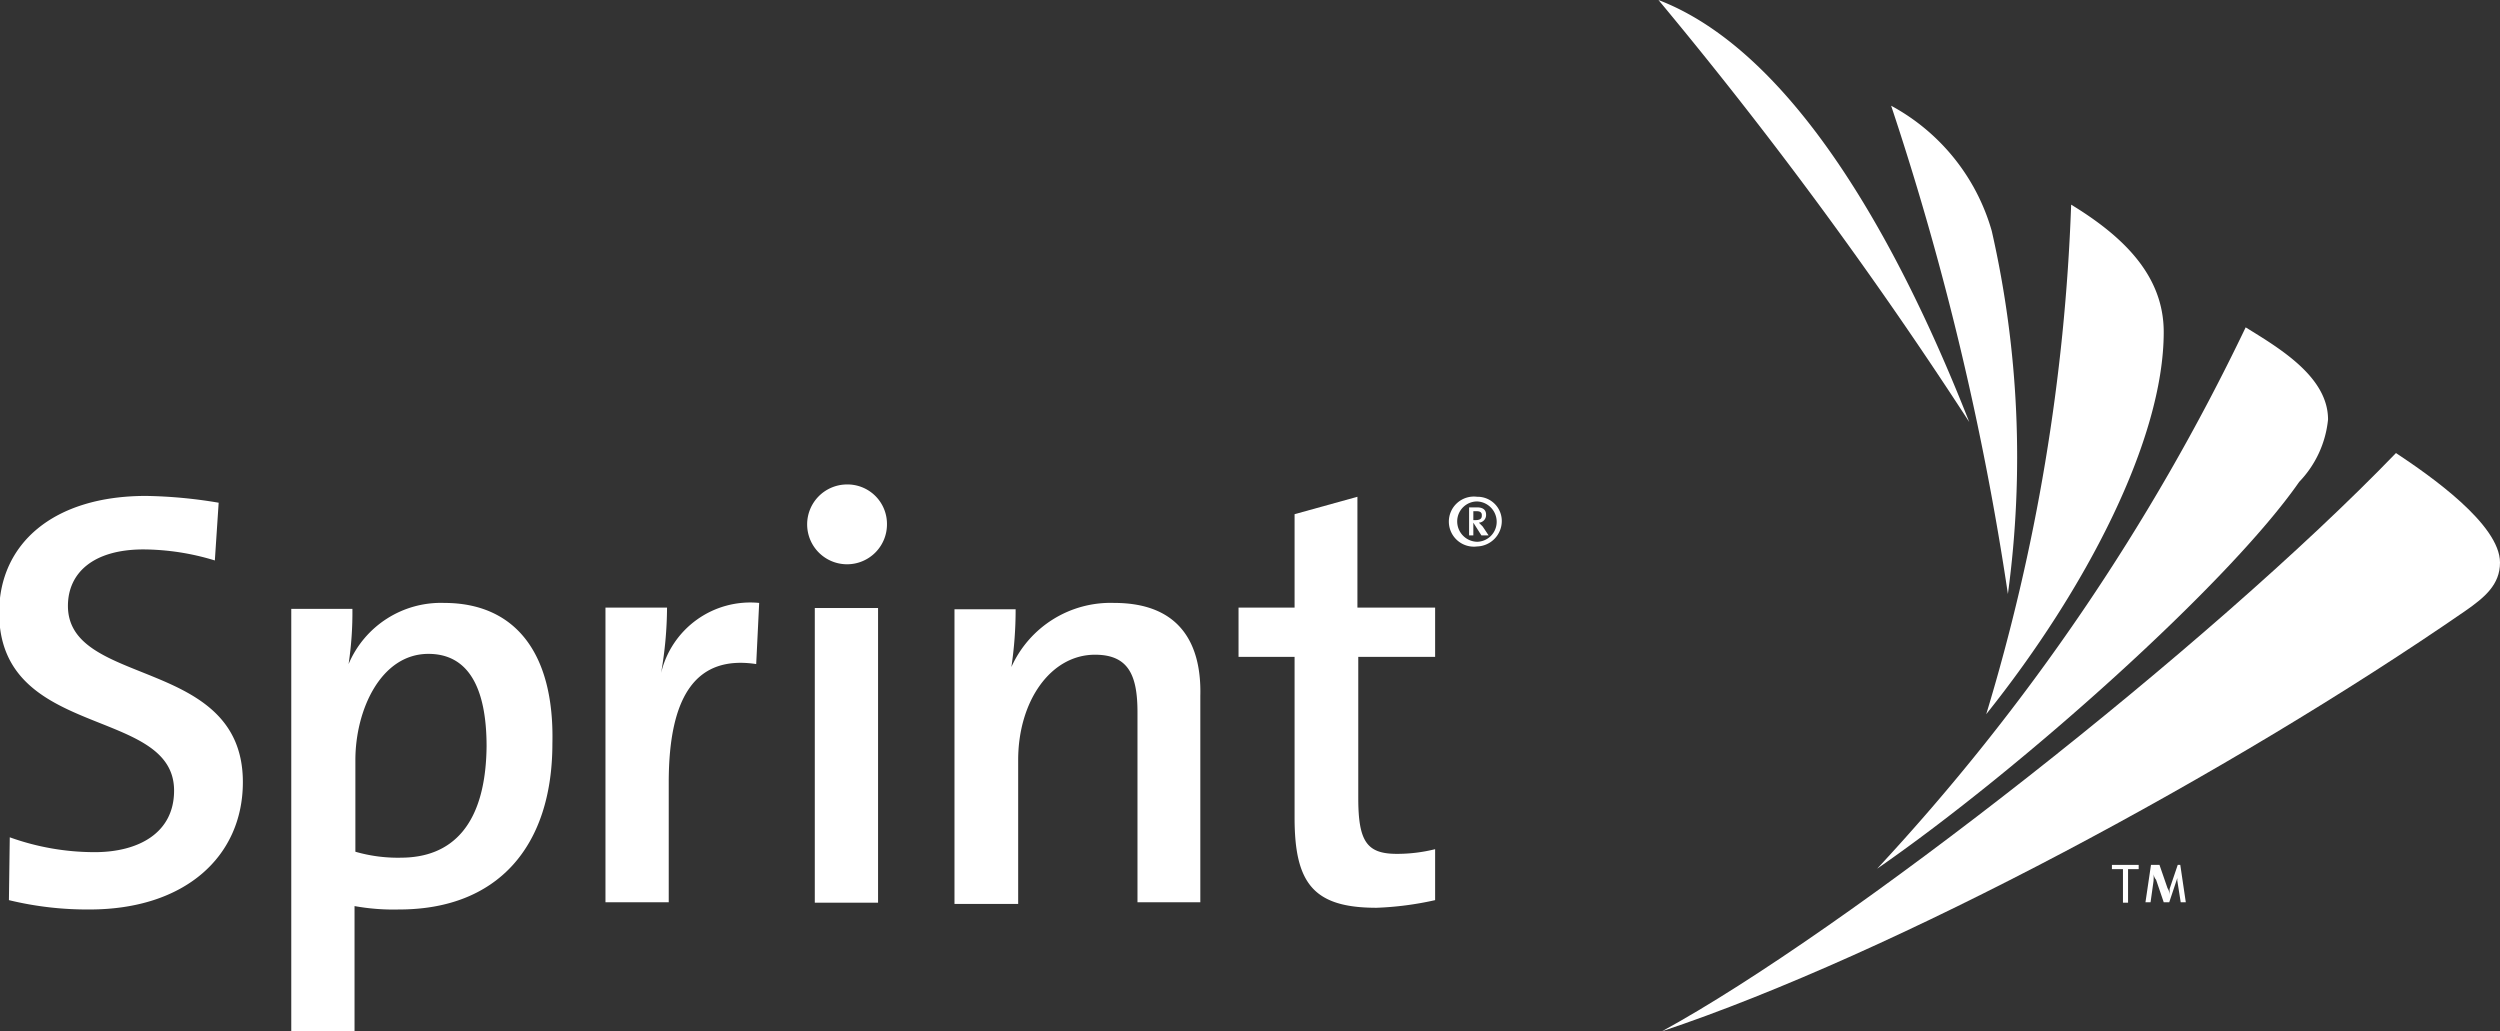
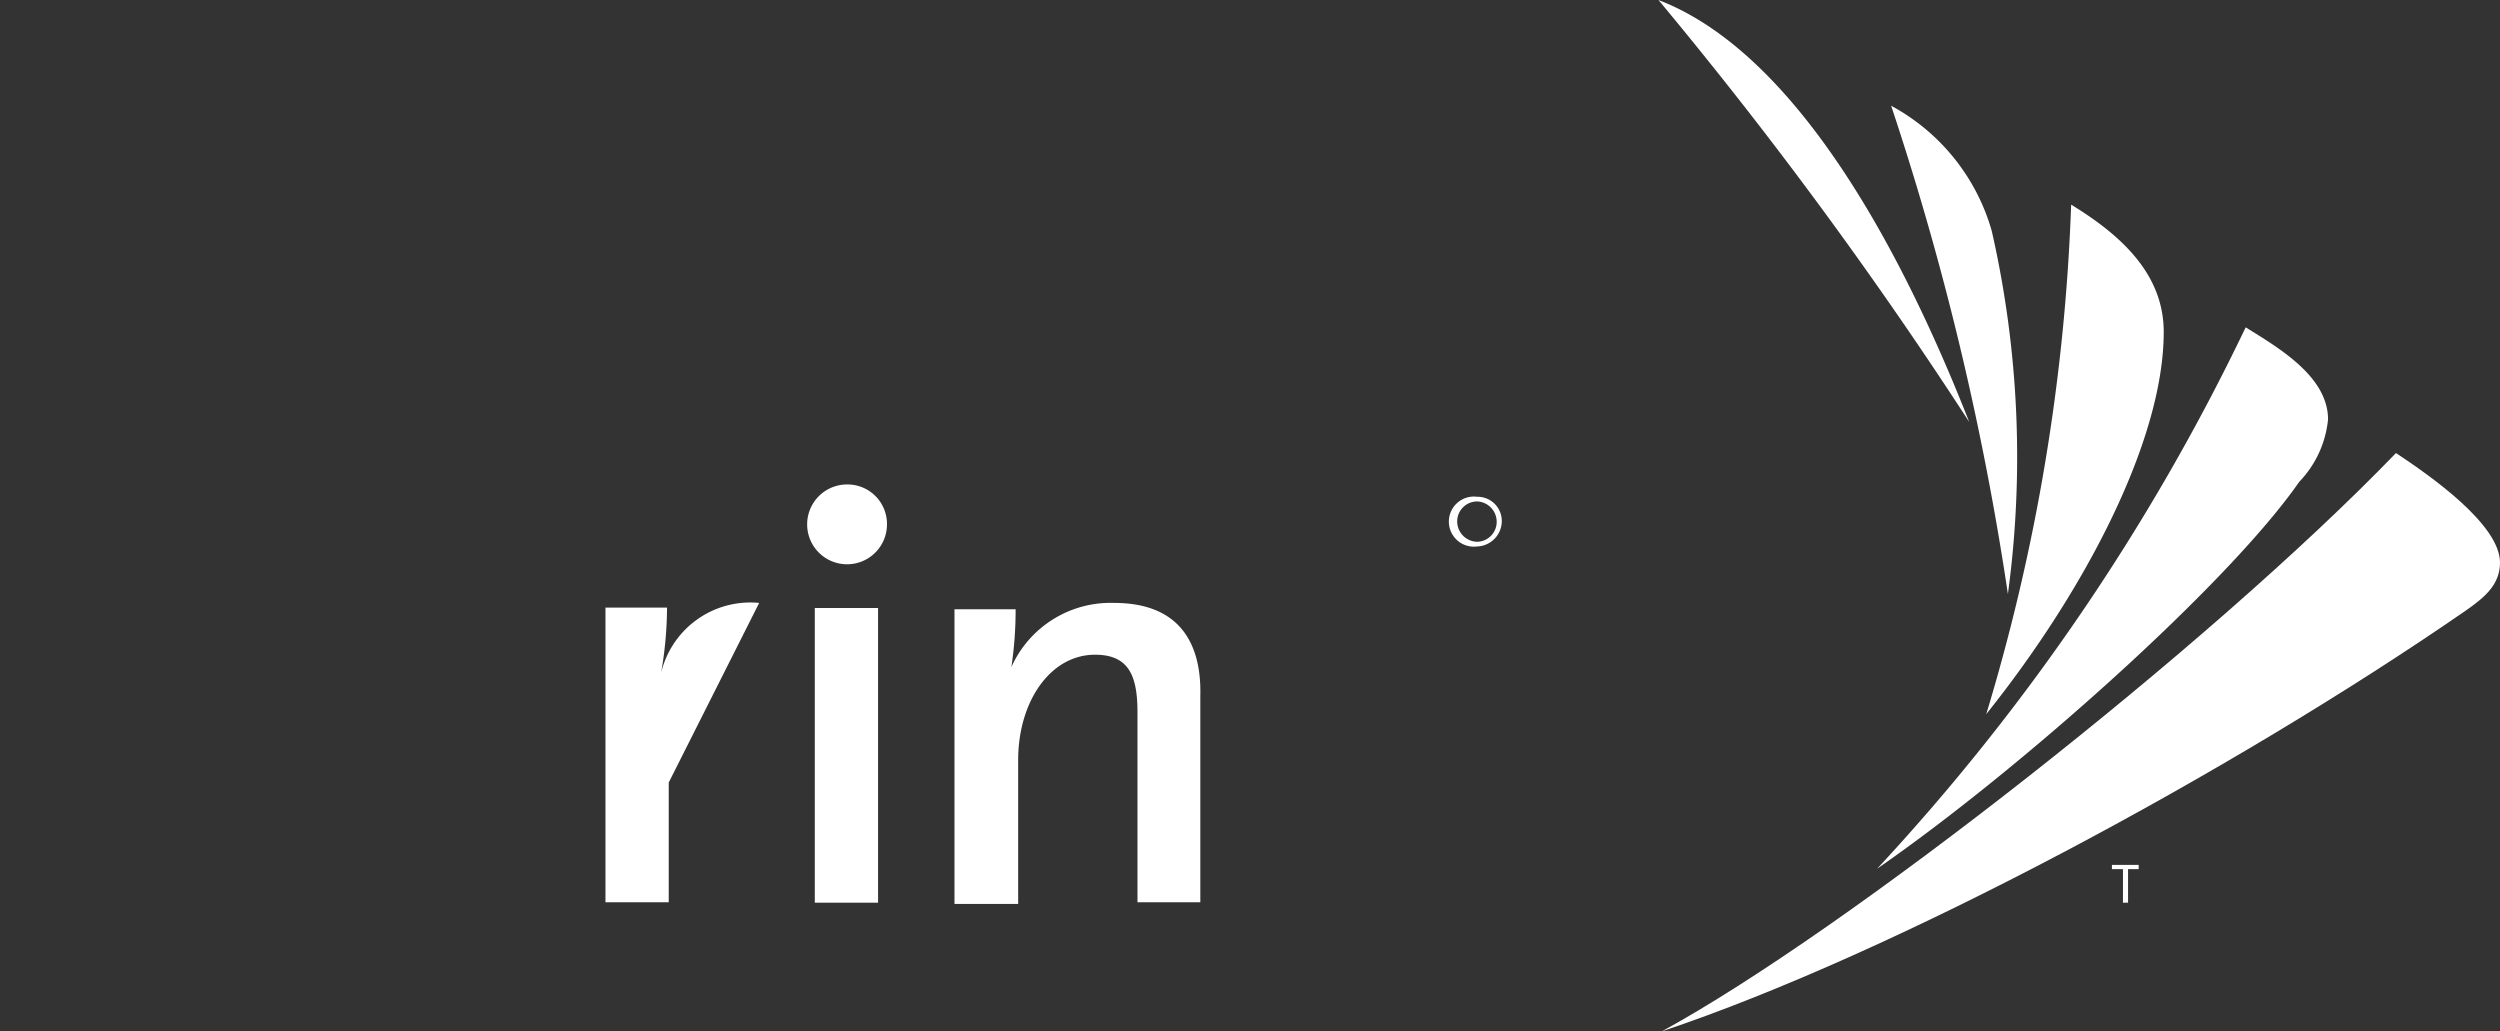
<svg xmlns="http://www.w3.org/2000/svg" id="Layer_1" data-name="Layer 1" viewBox="0 0 58.88 24.29">
  <rect x="0" y="0" width="58.88" height="24.29" fill="#333333" stroke="none" />
  <title>sprint</title>
-   <path d="M2.54,15.07c0-.78.6-1.33,1.78-1.33A5.81,5.81,0,0,1,6,14l.09-1.36a11.22,11.22,0,0,0-1.71-.16c-2.19,0-3.46,1.13-3.46,2.75,0,3,4.12,2.2,4.12,4.19,0,1-.84,1.45-1.87,1.45a5.9,5.9,0,0,1-2-.35L1.15,22a7.81,7.81,0,0,0,1.9.22c2.25,0,3.61-1.25,3.61-3C6.66,16.26,2.54,17,2.54,15.07Z" transform="translate(-0.94 -0.8)" style="fill:#fff" />
-   <path d="M11.4,15a2.36,2.36,0,0,0-2.25,1.44h0a8.2,8.2,0,0,0,.09-1.3H7.8v10H9.29v-3a5.14,5.14,0,0,0,1.05.08c2.31,0,3.61-1.47,3.61-3.91C14,16.15,13.05,15,11.4,15Zm-1,6a3.61,3.61,0,0,1-1.09-.14V18.7c0-1.18.6-2.5,1.72-2.5.93,0,1.37.78,1.37,2.18C12.38,20.25,11.57,21,10.38,21Z" transform="translate(-0.94 -0.8)" style="fill:#fff" />
-   <path d="M16.51,16.65h0a9.14,9.14,0,0,0,.14-1.54H15.2v6.94h1.49V19.23c0-2.08.67-3,2.06-2.79L18.82,15A2.16,2.16,0,0,0,16.51,16.65Z" transform="translate(-0.94 -0.8)" style="fill:#fff" />
+   <path d="M16.51,16.65h0a9.14,9.14,0,0,0,.14-1.54H15.2v6.94h1.49V19.23L18.82,15A2.16,2.16,0,0,0,16.51,16.65Z" transform="translate(-0.94 -0.8)" style="fill:#fff" />
  <rect x="19.19" y="14.32" width="1.49" height="6.94" style="fill:#fff" />
  <path d="M20.88,12.21a.94.94,0,1,0,.95.93A.93.93,0,0,0,20.88,12.21Z" transform="translate(-0.94 -0.8)" style="fill:#fff" />
  <path d="M27.18,15a2.56,2.56,0,0,0-2.42,1.51h0a9.08,9.08,0,0,0,.1-1.36H23.42v6.94h1.5V18.7c0-1.38.76-2.48,1.81-2.48.8,0,1,.5,1,1.36v4.47h1.48V17.19C29.24,16,28.76,15,27.18,15Z" transform="translate(-0.94 -0.8)" style="fill:#fff" />
-   <path d="M32.91,12.5l-1.48.41v2.2H30.11v1.16h1.32v3.79c0,1.55.45,2.12,1.93,2.12A7.48,7.48,0,0,0,34.74,22V20.8a3.7,3.7,0,0,1-.9.11c-.7,0-.91-.28-.91-1.31V16.27h1.81V15.11H32.91Z" transform="translate(-0.94 -0.8)" style="fill:#fff" />
  <path d="M51.9,8.62c0-1.33-.95-2.25-2.18-3a47.06,47.06,0,0,1-2,12C50.07,14.68,51.9,11.15,51.9,8.62Z" transform="translate(-0.94 -0.8)" style="fill:#fff" />
  <path d="M57.37,11.47C53,16,44.39,22.74,40.08,25.09,45.55,23.26,53.48,19,59,15.19c.46-.32.82-.62.82-1.14C59.82,13.15,58.17,12,57.37,11.47Z" transform="translate(-0.94 -0.8)" style="fill:#fff" />
  <path d="M55.09,12.15a2.47,2.47,0,0,0,.68-1.47c0-1-1.13-1.67-1.94-2.17a51.17,51.17,0,0,1-8.68,12.75C48.53,18.92,53.43,14.54,55.09,12.15Z" transform="translate(-0.94 -0.8)" style="fill:#fff" />
  <path d="M47.85,6.24a4.87,4.87,0,0,0-2.37-2.95,68.12,68.12,0,0,1,2.75,11.5A24,24,0,0,0,47.85,6.24Z" transform="translate(-0.94 -0.8)" style="fill:#fff" />
  <path d="M40,.8a103.58,103.58,0,0,1,7.32,9.94C46.24,8,43.7,2.22,40,.8Z" transform="translate(-0.94 -0.8)" style="fill:#fff" />
  <polygon points="49.74 20.47 50 20.47 50 21.26 50.12 21.26 50.12 20.47 50.37 20.47 50.37 20.37 49.74 20.37 49.74 20.47" style="fill:#fff" />
-   <path d="M52.23,21.17l-.19.56a1.54,1.54,0,0,0,0,.17h0s0-.11-.05-.18l-.19-.55H51.6l-.13.88h.12l.07-.5a2,2,0,0,0,0-.23h0c0,.06,0,.13.06.2l.18.53h.13l.19-.57c0-.06,0-.12,0-.16h0c0,.05,0,.12,0,.22l.08.51h.12l-.13-.88Z" transform="translate(-0.94 -0.8)" style="fill:#fff" />
  <path d="M35.73,12.5a.59.59,0,1,0,0,1.17.6.6,0,0,0,.58-.59A.57.57,0,0,0,35.73,12.5Zm0,1.06a.48.48,0,0,1-.47-.48.47.47,0,0,1,.47-.47.48.48,0,0,1,.46.48A.47.47,0,0,1,35.73,13.56Z" transform="translate(-0.94 -0.8)" style="fill:#fff" />
-   <path d="M35.77,13.11a.18.18,0,0,0,.17-.19c0-.1-.06-.17-.21-.17h-.19v.66h.1v-.3h0l.19.3H36l-.14-.21Zm-.13-.06v-.21h.08q.12,0,.12.09c0,.05,0,.12-.15.12Z" transform="translate(-0.94 -0.8)" style="fill:#fff" />
</svg>